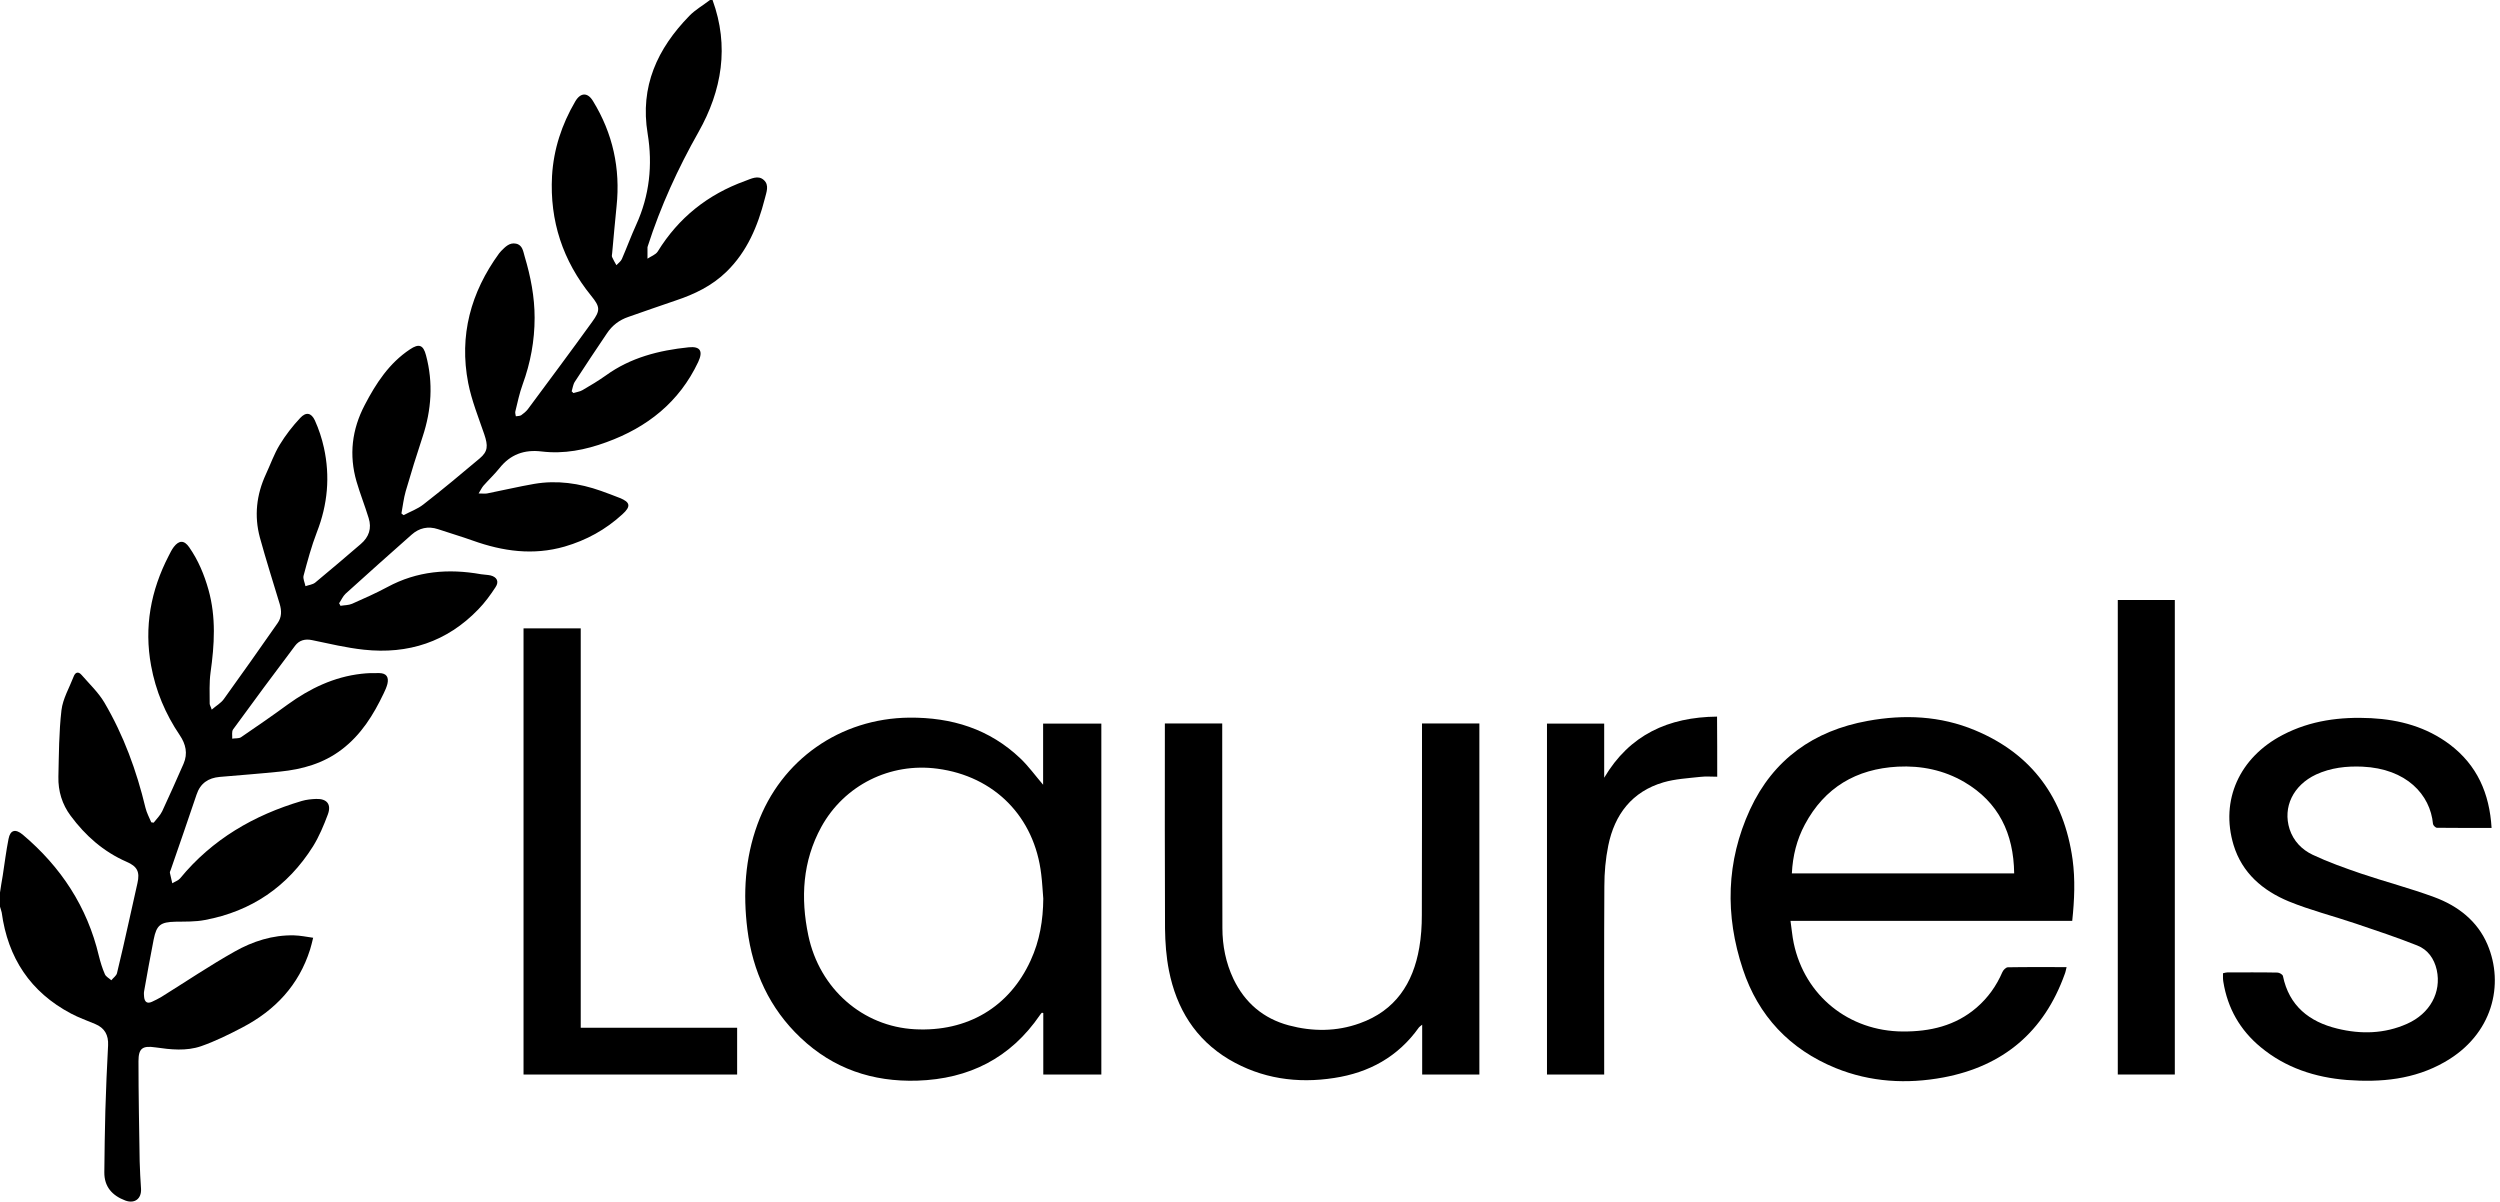
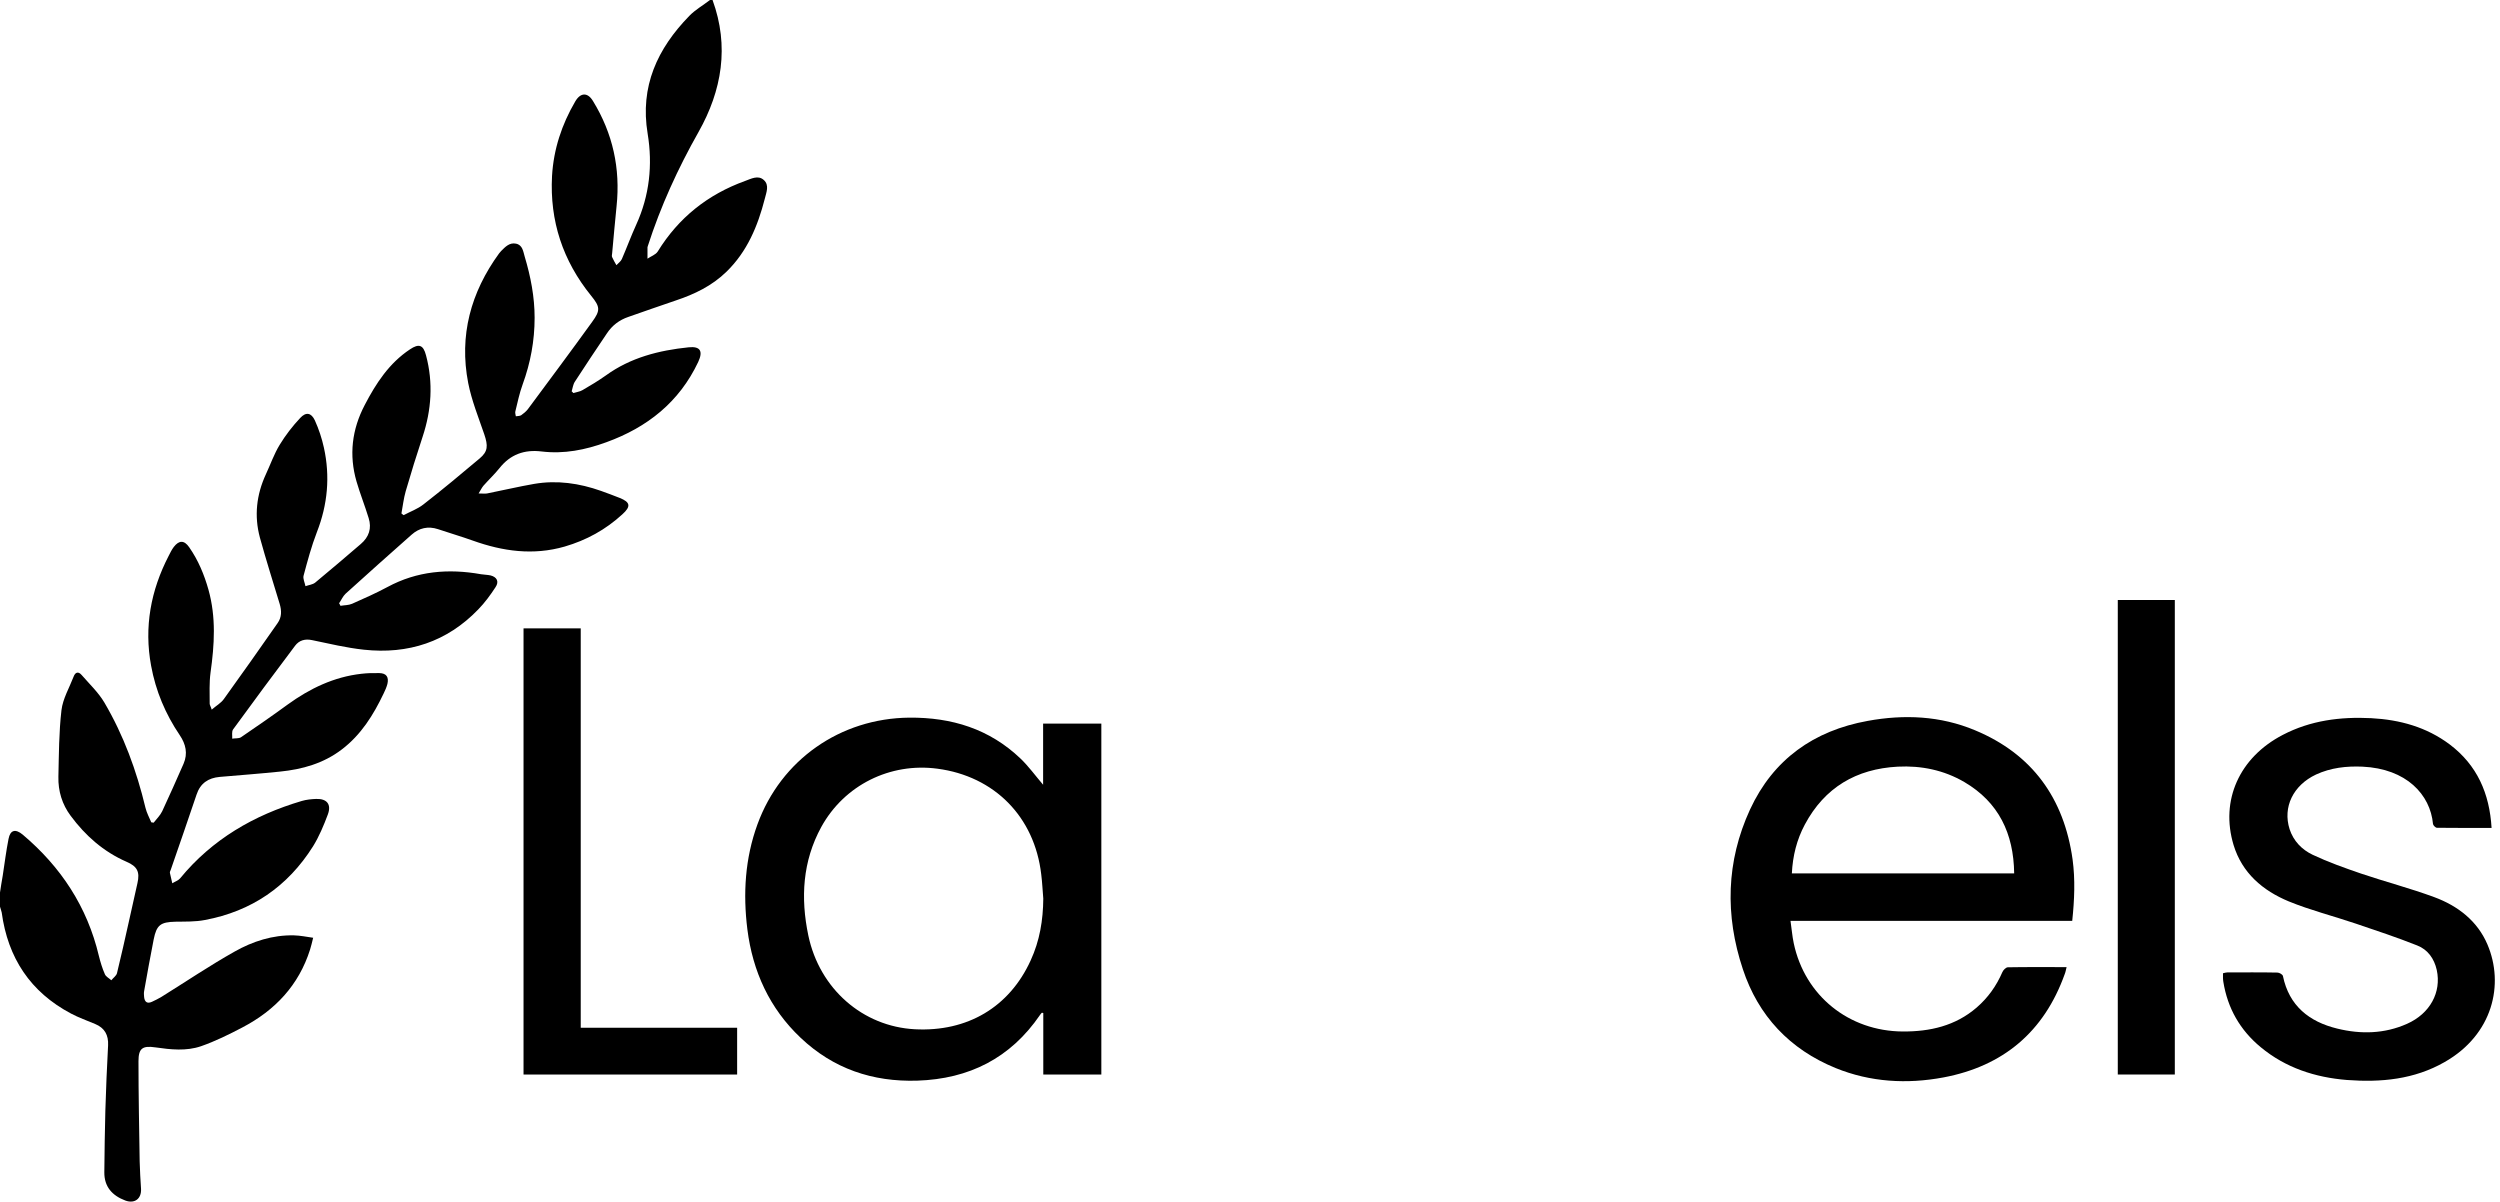
<svg xmlns="http://www.w3.org/2000/svg" width="439" height="211" viewBox="0 0 439 211" fill="none">
  <path d="M183.171 137.802C181.762 136.153 180.622 134.564 179.213 133.214C173.756 127.997 167.13 125.958 159.664 126.018C147.58 126.138 137.146 133.394 133.008 144.758C130.82 150.755 130.46 156.931 131.239 163.198C132.169 170.574 135.137 177.08 140.594 182.238C146.321 187.665 153.217 190.003 161.073 189.763C170.188 189.464 177.444 185.806 182.631 178.22C182.721 178.07 182.841 177.95 182.961 177.83C183.021 177.86 183.111 177.86 183.201 177.89V188.684H193.395V127.068H183.171V137.802ZM180.982 168.655C177.234 176.87 169.858 181.218 160.653 180.738C151.508 180.259 143.922 173.662 141.943 164.277C140.564 157.681 140.924 151.235 144.222 145.208C148.27 137.862 156.306 133.874 164.611 134.983C174.625 136.303 181.672 143.439 182.841 153.543C183.021 154.953 183.081 156.392 183.201 157.801C183.171 161.579 182.571 165.207 180.982 168.655Z" fill="black" />
  <path d="M101.976 110.341H91.932V188.688H129.441V180.472H101.976V110.341Z" fill="black" />
-   <path d="M249.704 128.423C249.704 139.157 249.704 149.921 249.674 160.685C249.674 162.604 249.554 164.523 249.224 166.412C248.145 172.709 244.996 177.476 238.76 179.695C234.682 181.164 230.484 181.164 226.317 180.055C221.849 178.856 218.611 176.097 216.602 171.929C215.253 169.081 214.653 166.053 214.653 162.964C214.623 151.421 214.623 139.877 214.623 128.333V127.044H204.549V128.183C204.549 139.817 204.519 151.421 204.578 163.054C204.608 165.513 204.788 168.001 205.268 170.43C206.587 177.087 209.886 182.484 215.792 186.022C221.519 189.41 227.786 190.309 234.292 189.29C240.409 188.36 245.506 185.572 249.164 180.415C249.254 180.295 249.404 180.205 249.734 179.935V188.69H259.778V127.044H249.704V128.423Z" fill="black" />
  <path d="M86.143 101.045C85.603 100.925 85.003 100.925 84.464 100.835C78.737 99.815 73.25 100.265 68.033 103.083C66.024 104.163 63.925 105.092 61.826 106.022C61.196 106.292 60.477 106.262 59.787 106.382C59.727 106.232 59.637 106.082 59.547 105.932C59.937 105.362 60.207 104.703 60.687 104.253C64.525 100.775 68.392 97.327 72.29 93.879C73.61 92.709 75.169 92.349 76.908 92.919C78.947 93.609 81.016 94.208 83.024 94.928C88.302 96.817 93.639 97.567 99.156 95.977C102.964 94.868 106.352 93.009 109.29 90.311C110.819 88.931 110.699 88.182 108.81 87.432C107.731 87.012 106.651 86.593 105.542 86.203C101.734 84.853 97.806 84.284 93.788 84.973C91.03 85.453 88.272 86.113 85.513 86.653C85.123 86.713 84.704 86.653 84.044 86.653C84.404 86.053 84.614 85.633 84.883 85.303C85.813 84.254 86.832 83.294 87.702 82.215C89.621 79.786 92.079 78.917 95.078 79.276C99.036 79.756 102.784 79.007 106.472 77.657C113.668 75.049 119.275 70.611 122.603 63.565C123.502 61.646 122.963 60.777 120.924 60.987C115.707 61.526 110.729 62.786 106.382 65.934C105.062 66.863 103.683 67.703 102.274 68.512C101.824 68.782 101.224 68.842 100.685 69.022C100.595 68.902 100.475 68.812 100.385 68.722C100.565 68.153 100.625 67.493 100.955 67.013C102.784 64.165 104.673 61.376 106.562 58.558C107.491 57.149 108.75 56.189 110.339 55.65C113.128 54.69 115.856 53.701 118.645 52.771C121.973 51.662 125.031 50.193 127.58 47.704C131.208 44.166 133.067 39.698 134.296 34.901C134.566 33.791 135.136 32.502 134.116 31.603C133.127 30.703 131.898 31.393 130.818 31.783C124.282 34.151 119.155 38.229 115.497 44.166C115.137 44.736 114.297 45.005 113.698 45.425V43.416C113.698 43.356 113.728 43.266 113.758 43.206C116.006 36.22 119.035 29.594 122.663 23.177C126.77 15.891 128.09 8.126 125.121 0H124.672C123.472 0.929 122.093 1.709 121.044 2.788C115.437 8.545 112.348 15.172 113.728 23.477C114.627 28.964 114.057 34.331 111.719 39.458C110.819 41.437 110.07 43.476 109.2 45.485C109.02 45.905 108.57 46.205 108.241 46.565C107.971 46.085 107.701 45.635 107.491 45.155C107.401 44.975 107.461 44.706 107.491 44.496C107.761 41.737 107.971 38.949 108.271 36.19C108.96 29.594 107.611 23.417 104.133 17.75C103.203 16.191 101.944 16.221 101.015 17.81C98.646 21.858 97.207 26.206 96.937 30.913C96.517 38.799 98.826 45.785 103.803 51.931C105.392 53.88 105.452 54.51 103.983 56.519C100.265 61.676 96.457 66.773 92.679 71.871C92.349 72.29 91.93 72.62 91.51 72.92C91.27 73.07 90.88 73.04 90.58 73.1C90.55 72.83 90.43 72.53 90.49 72.26C90.88 70.671 91.21 69.052 91.78 67.493C93.159 63.715 93.879 59.817 93.879 55.799C93.879 52.141 93.189 48.573 92.139 45.065C91.87 44.166 91.78 43.026 90.61 42.786C89.471 42.547 88.721 43.356 88.002 44.076C87.882 44.196 87.762 44.346 87.642 44.496C82.665 51.332 80.596 58.918 82.215 67.253C82.815 70.311 84.014 73.28 85.033 76.248C85.723 78.287 85.693 79.276 84.224 80.506C80.986 83.234 77.717 85.963 74.359 88.571C73.34 89.381 72.05 89.831 70.881 90.46C70.731 90.371 70.611 90.251 70.491 90.161C70.731 88.871 70.881 87.522 71.241 86.263C72.17 83.055 73.16 79.876 74.209 76.698C75.768 71.99 76.098 67.223 74.809 62.396C74.329 60.537 73.55 60.297 71.99 61.346C68.332 63.775 66.024 67.313 64.045 71.121C61.796 75.409 61.256 79.906 62.606 84.554C63.235 86.713 64.075 88.811 64.734 90.97C65.304 92.769 64.794 94.298 63.355 95.528C60.687 97.806 58.048 100.085 55.35 102.304C54.9 102.664 54.21 102.724 53.641 102.934C53.521 102.304 53.161 101.614 53.311 101.075C54 98.496 54.69 95.917 55.65 93.429C57.538 88.601 57.988 83.654 56.879 78.617C56.519 76.968 55.979 75.349 55.29 73.82C54.66 72.47 53.73 72.29 52.711 73.4C51.362 74.839 50.133 76.428 49.113 78.107C48.124 79.726 47.494 81.555 46.684 83.294C45.035 86.862 44.615 90.58 45.635 94.388C46.714 98.316 47.944 102.184 49.113 106.052C49.473 107.251 49.473 108.391 48.753 109.41C45.635 113.878 42.487 118.345 39.308 122.753C38.799 123.472 37.959 123.922 37.18 124.612C37 124.042 36.82 123.802 36.82 123.562C36.82 121.733 36.73 119.904 36.97 118.105C37.659 113.218 37.959 108.391 36.61 103.563C35.86 100.895 34.811 98.376 33.222 96.097C32.352 94.838 31.453 94.838 30.523 96.037C30.163 96.517 29.894 97.057 29.624 97.597C26.476 103.683 25.276 110.1 26.535 116.906C27.345 121.343 29.054 125.391 31.573 129.109C32.622 130.668 33.012 132.317 32.232 134.116C31.003 136.905 29.774 139.693 28.484 142.452C28.125 143.202 27.495 143.801 26.985 144.461C26.835 144.431 26.715 144.431 26.565 144.401C26.206 143.561 25.756 142.722 25.546 141.852C23.987 135.346 21.708 129.109 18.32 123.352C17.27 121.583 15.711 120.114 14.332 118.525C13.762 117.865 13.223 118.015 12.923 118.825C12.173 120.774 11.034 122.693 10.794 124.702C10.344 128.57 10.344 132.497 10.254 136.395C10.194 138.914 10.914 141.253 12.413 143.261C14.992 146.74 18.17 149.558 22.218 151.327C24.107 152.137 24.587 153.096 24.137 155.075C23.627 157.324 23.147 159.573 22.638 161.791C21.948 164.85 21.288 167.878 20.539 170.906C20.419 171.356 19.879 171.716 19.549 172.136C19.16 171.776 18.59 171.506 18.41 171.056C17.96 170.037 17.63 168.927 17.36 167.848C15.322 159.243 10.704 152.227 3.988 146.56C2.728 145.51 1.799 145.72 1.499 147.309C1.079 149.438 0.81 151.597 0.48 153.756C0.3 154.745 0.15 155.735 0 156.724V159.213C0.09 159.573 0.24 159.902 0.3 160.232C1.379 168.208 5.337 174.205 12.473 177.982C13.822 178.702 15.292 179.212 16.701 179.811C18.38 180.501 19.07 181.76 18.98 183.559C18.77 187.367 18.62 191.205 18.5 195.043C18.41 198.641 18.35 202.239 18.32 205.837C18.29 208.386 19.699 209.945 22.008 210.814C23.627 211.414 24.856 210.515 24.766 208.776C24.677 207.186 24.556 205.567 24.526 203.948C24.437 198.071 24.317 192.225 24.317 186.348C24.317 184.069 25.036 183.589 27.285 183.919C29.983 184.309 32.712 184.609 35.321 183.709C37.809 182.84 40.238 181.64 42.577 180.411C48.303 177.413 52.471 173.005 54.45 166.739C54.66 166.109 54.78 165.479 54.99 164.67C53.761 164.49 52.711 164.28 51.632 164.25C47.884 164.16 44.376 165.299 41.197 167.098C36.82 169.557 32.652 172.376 28.364 175.044C27.825 175.374 27.255 175.644 26.685 175.914C25.846 176.303 25.396 175.944 25.306 175.074C25.276 174.714 25.246 174.384 25.306 174.055C25.846 171.026 26.386 167.998 26.985 164.97C27.495 162.421 28.184 161.911 30.823 161.851C32.532 161.821 34.301 161.881 35.98 161.551C44.166 160.022 50.522 155.675 54.96 148.629C56.039 146.889 56.849 144.941 57.568 143.022C58.228 141.253 57.419 140.233 55.529 140.293C54.69 140.323 53.791 140.413 52.981 140.653C44.586 143.142 37.27 147.369 31.633 154.235C31.303 154.625 30.733 154.805 30.253 155.105C30.104 154.505 29.954 153.876 29.834 153.276C29.804 153.096 29.924 152.916 29.983 152.736C31.483 148.359 33.042 143.951 34.511 139.544C35.171 137.535 36.58 136.605 38.589 136.425C42.097 136.125 45.635 135.856 49.143 135.496C53.071 135.106 56.819 134.057 60.027 131.598C63.415 129.019 65.574 125.541 67.373 121.763C67.643 121.224 67.883 120.654 68.033 120.084C68.302 118.885 67.853 118.225 66.623 118.195C65.574 118.165 64.525 118.195 63.475 118.315C58.648 118.855 54.42 120.894 50.522 123.712C47.824 125.691 45.065 127.58 42.307 129.469C41.917 129.709 41.287 129.619 40.778 129.709C40.808 129.169 40.658 128.48 40.928 128.09C44.526 123.143 48.154 118.255 51.812 113.398C52.531 112.438 53.551 112.139 54.81 112.408C57.838 113.038 60.837 113.758 63.895 114.087C71.691 114.927 78.497 112.708 83.984 107.011C85.123 105.842 86.113 104.493 87.012 103.113C87.702 102.094 87.222 101.314 86.143 101.045Z" fill="black" />
  <path d="M436.802 165.868C435.033 161.7 431.585 159.062 427.447 157.533C423.219 155.973 418.842 154.834 414.584 153.395C411.706 152.405 408.827 151.386 406.099 150.097C404.21 149.197 402.741 147.698 402.051 145.599C400.822 141.731 402.681 137.893 406.698 136.004C409.307 134.805 412.036 134.505 414.854 134.625C422.56 134.985 426.757 139.512 427.237 144.7C427.267 144.939 427.687 145.359 427.927 145.359C431.075 145.389 434.253 145.389 437.522 145.389C437.162 139.303 434.973 134.355 430.176 130.727C426.098 127.669 421.42 126.38 416.383 126.11C410.956 125.84 405.739 126.5 400.852 129.048C393.236 133.006 389.848 140.532 392.216 148.388C393.716 153.305 397.344 156.393 401.901 158.282C405.709 159.841 409.757 160.861 413.655 162.18C417.283 163.409 420.911 164.609 424.449 166.018C426.308 166.738 427.447 168.327 427.897 170.336C428.736 174.233 426.727 177.981 422.68 179.78C418.722 181.549 414.554 181.639 410.416 180.62C405.499 179.421 401.961 176.632 400.882 171.385C400.822 171.115 400.252 170.785 399.922 170.785C396.984 170.725 394.045 170.755 391.107 170.755C390.867 170.755 390.627 170.845 390.357 170.905V171.745C390.357 171.955 390.387 172.195 390.417 172.404C391.167 177.052 393.356 180.89 396.984 183.888C401.361 187.516 406.549 189.195 412.125 189.645C418.092 190.095 423.939 189.555 429.276 186.497C437.761 181.669 439.77 172.854 436.802 165.868Z" fill="black" />
-   <path d="M281.695 136.571V127.066H271.65V188.682H281.695V187.213C281.695 176.689 281.665 166.164 281.725 155.64C281.725 153.241 281.935 150.813 282.414 148.474C283.524 143.017 286.582 138.999 292.099 137.38C294.168 136.78 296.387 136.66 298.546 136.421C299.535 136.301 300.555 136.391 301.544 136.391C301.544 132.793 301.544 129.345 301.514 125.836C292.969 125.926 286.162 129.015 281.695 136.571Z" fill="black" />
  <path d="M346.823 128.239C340.736 125.69 334.35 125.42 327.963 126.59C318.518 128.299 311.382 133.336 307.305 142.151C303.107 151.266 302.897 160.741 306.045 170.186C308.744 178.371 314.261 184.248 322.326 187.546C328.443 190.035 334.859 190.395 341.276 189.195C351.77 187.216 358.936 181.19 362.564 171.055C362.714 170.696 362.774 170.306 362.894 169.826C359.356 169.826 355.968 169.796 352.58 169.856C352.25 169.856 351.77 170.336 351.62 170.696C350.571 173.124 349.102 175.193 347.093 176.932C343.375 180.14 338.907 181.16 334.11 181.13C324.665 181.07 316.929 174.863 314.98 165.628C314.711 164.369 314.621 163.08 314.411 161.7H363.884C364.273 158.012 364.423 154.444 363.944 150.906C362.444 140.202 356.897 132.437 346.823 128.239ZM314.651 153.365C314.8 150.277 315.52 147.428 316.929 144.79C320.407 138.283 325.954 135.015 333.24 134.625C337.378 134.415 341.336 135.225 344.934 137.324C350.961 140.862 353.599 146.349 353.689 153.365H314.651Z" fill="black" />
  <path d="M371.883 188.684H381.897V105.36H371.883V188.684Z" fill="black" />
</svg>